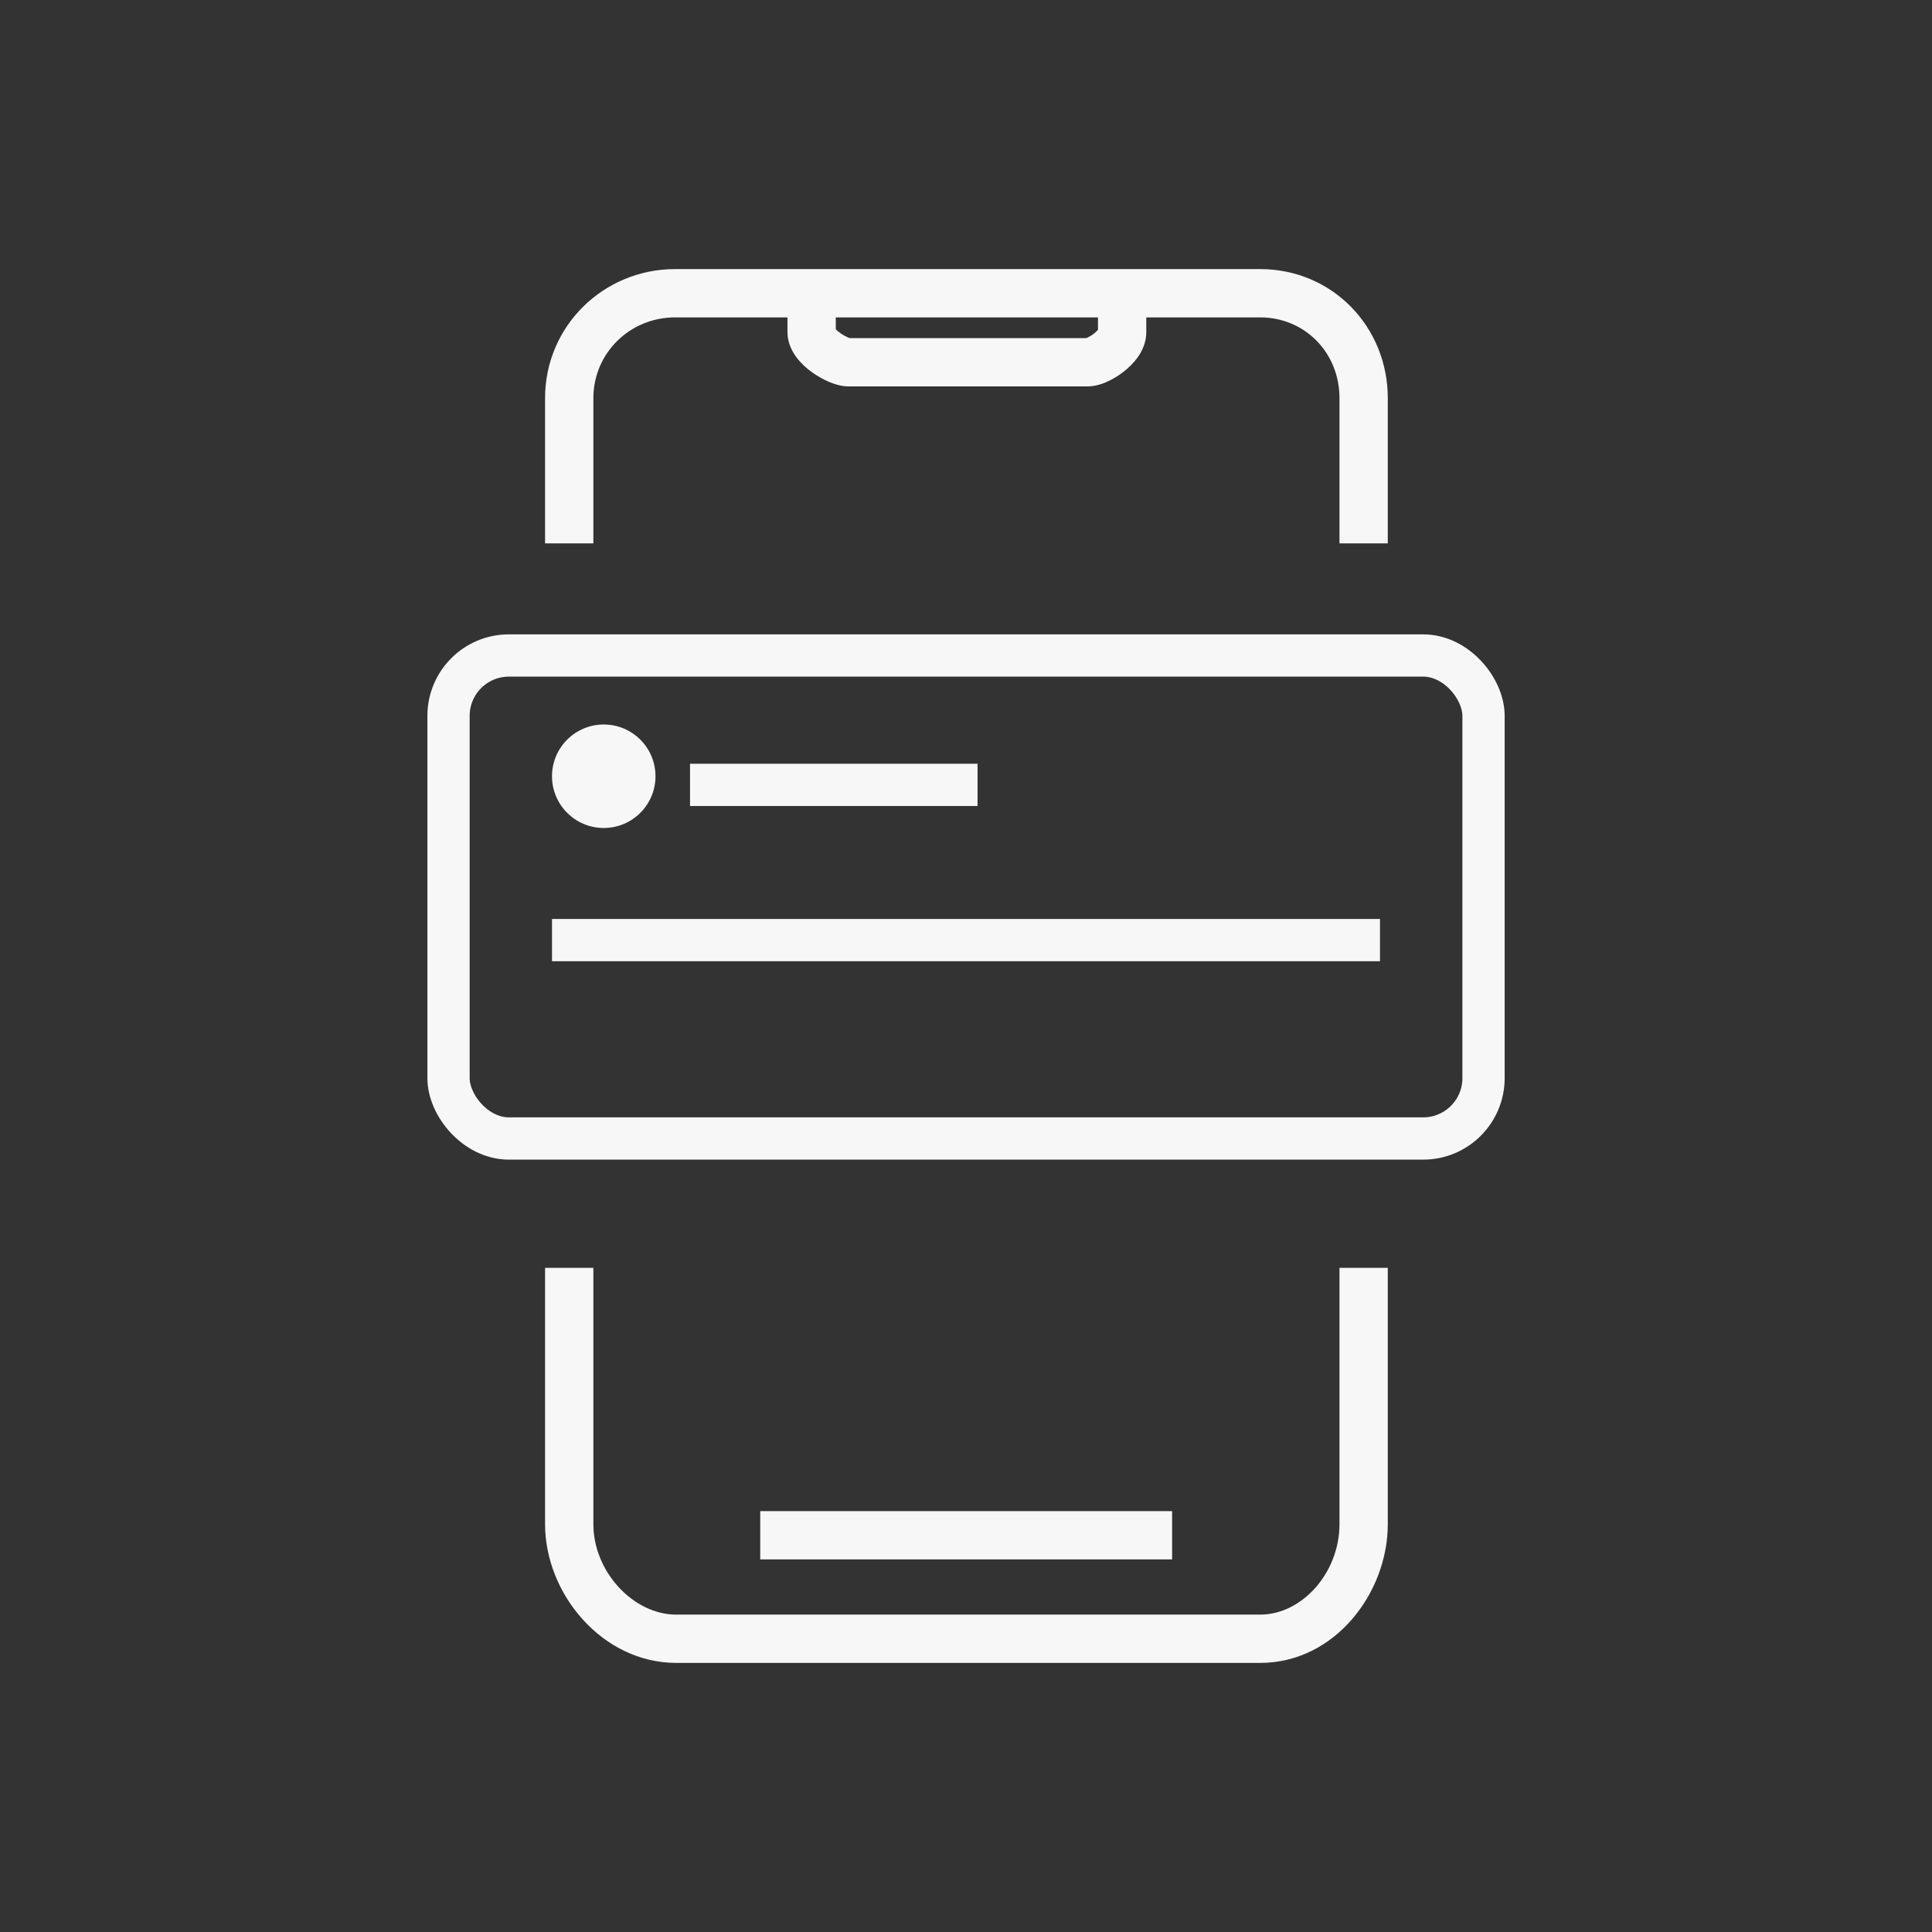
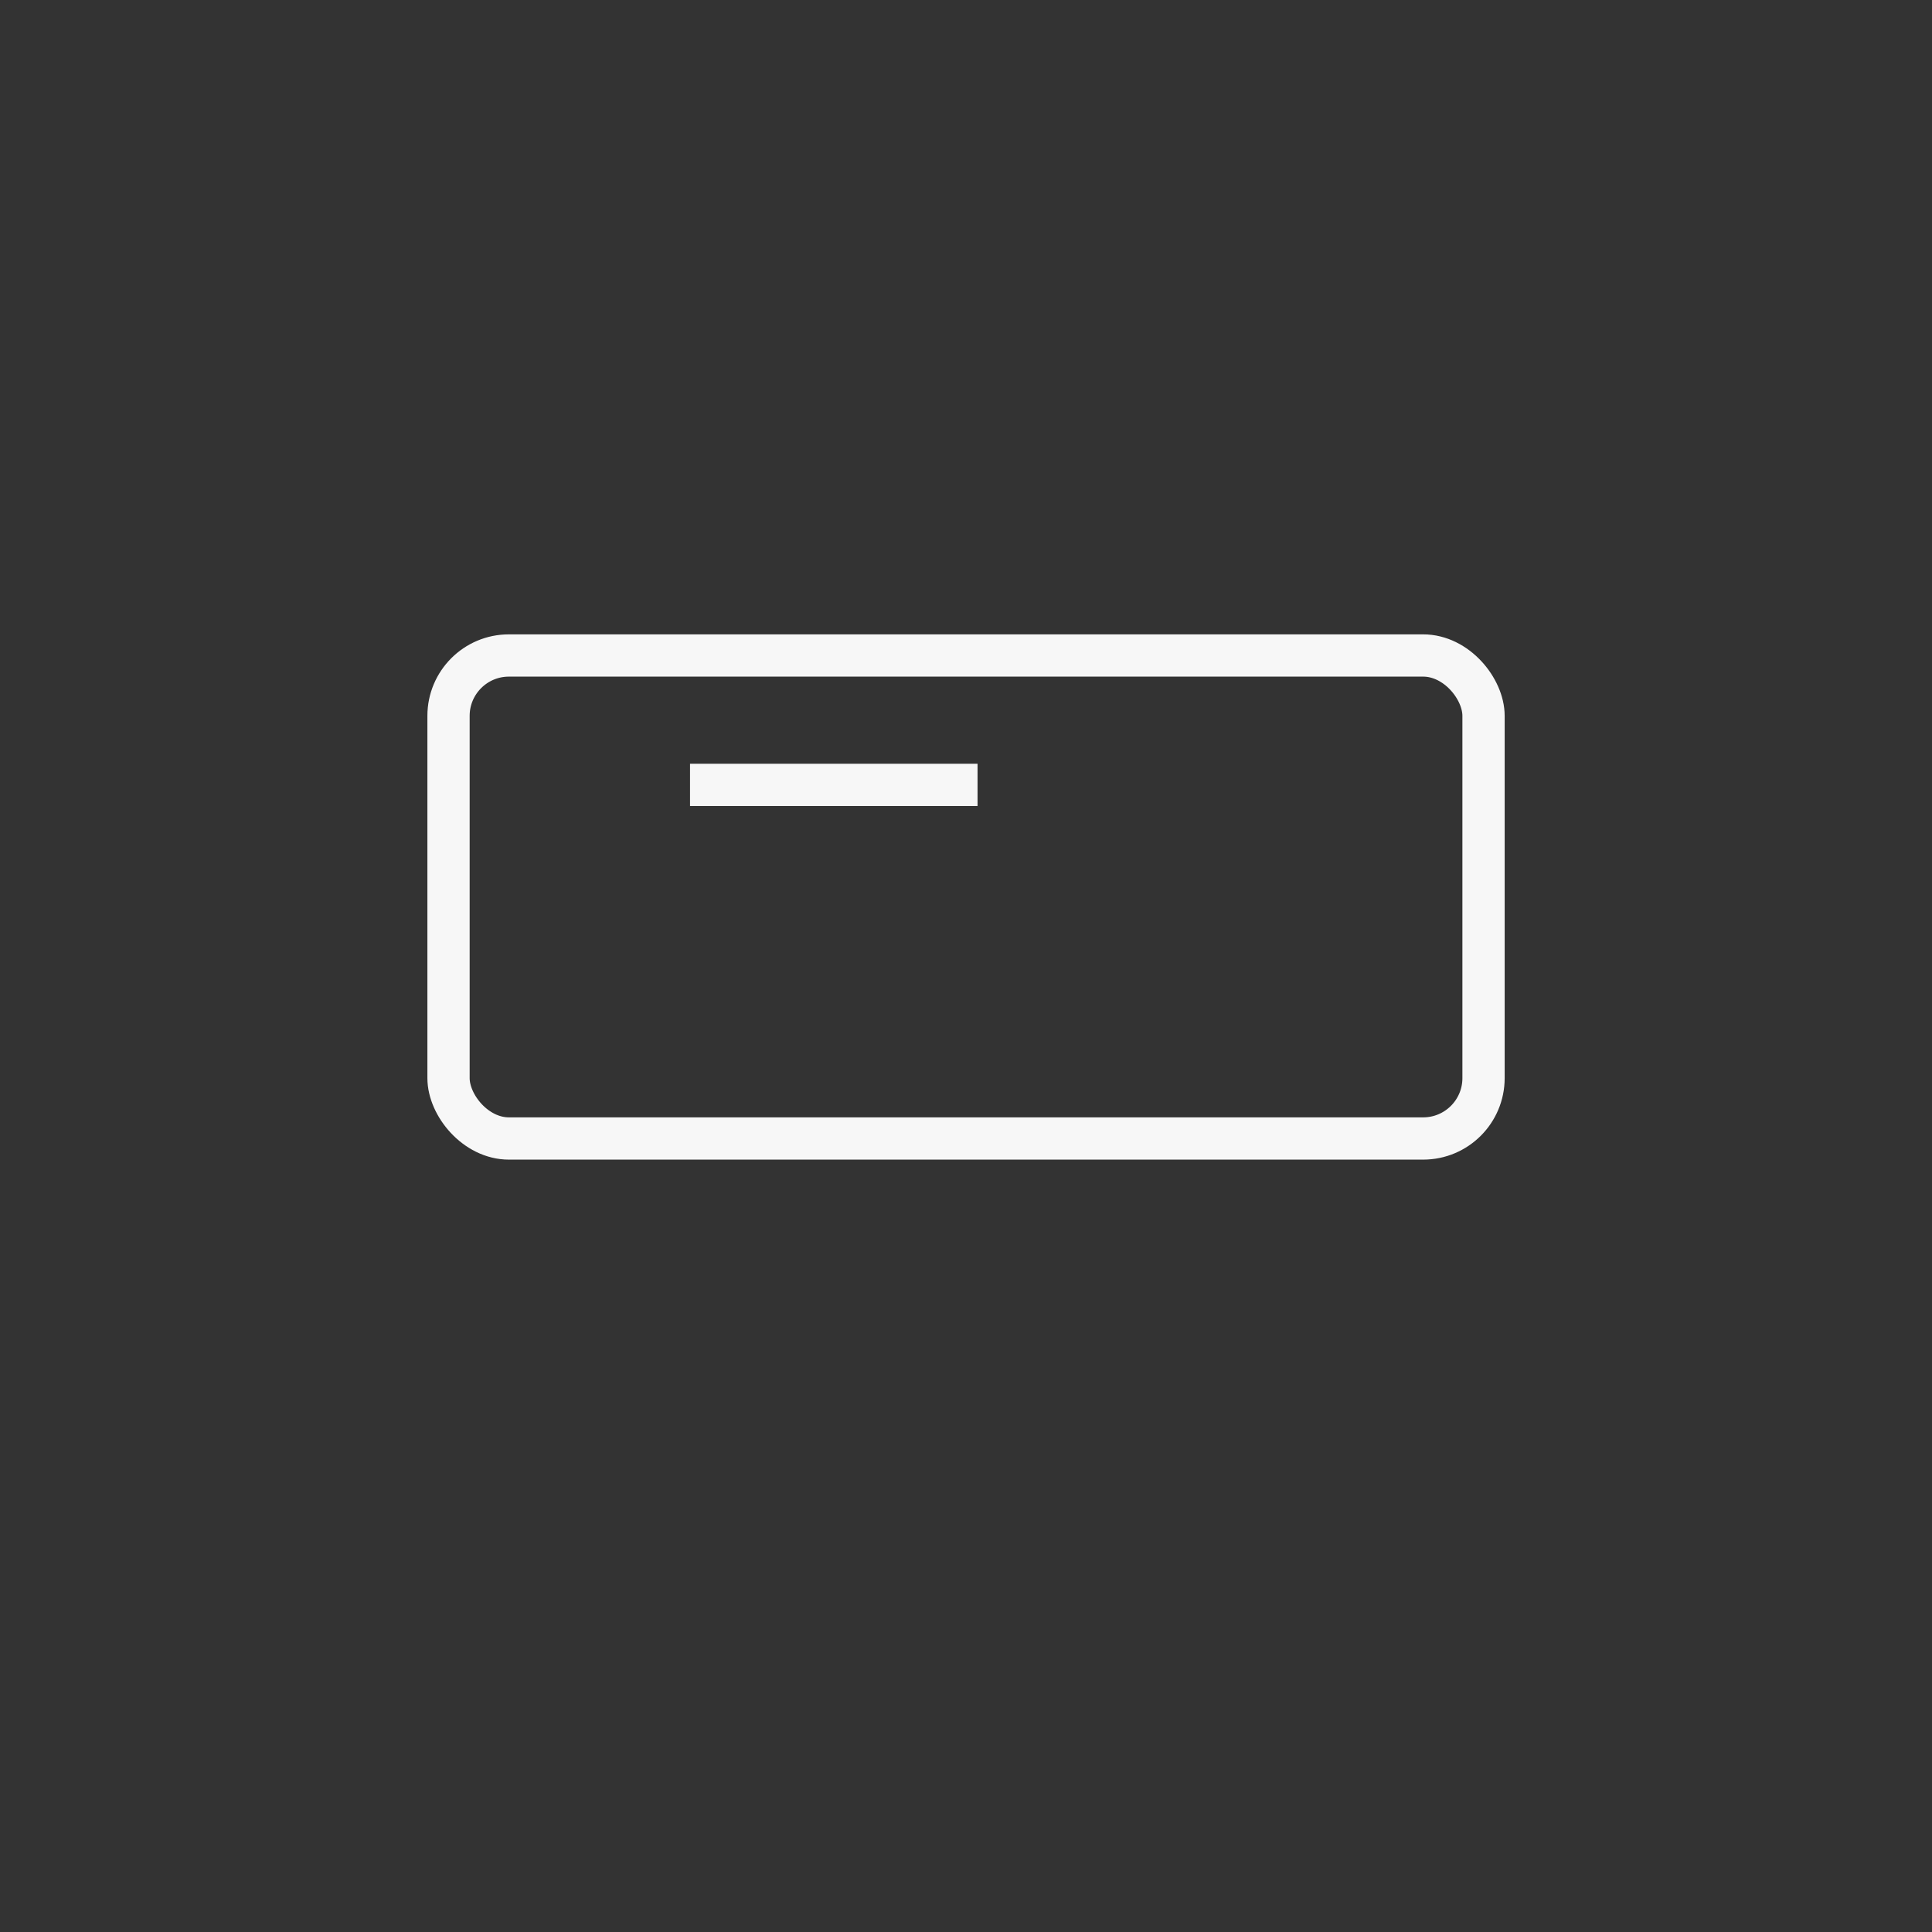
<svg xmlns="http://www.w3.org/2000/svg" width="32" height="32" viewBox="0 0 32 32" fill="none">
  <rect x="0" y="0" width="32" height="32" fill="#333333" stroke="none" />
  <rect x="7.429" y="10.857" width="17.143" height="8" rx="1" stroke="#F7F7F7" stroke-width="0.7" />
-   <ellipse cx="10" cy="12.857" rx="0.857" ry="0.857" fill="#F7F7F7" />
-   <path d="M9.143 15.571L22.857 15.571" stroke="#F7F7F7" stroke-width="0.7" />
  <path d="M11.429 13L16.191 13" stroke="#F7F7F7" stroke-width="0.7" />
-   <path fill-rule="evenodd" clip-rule="evenodd" d="M9.828 6.594C9.828 5.852 10.43 5.257 11.181 5.257H13.043V5.503C13.043 5.684 13.124 5.828 13.195 5.922C13.269 6.021 13.361 6.102 13.449 6.165C13.537 6.229 13.634 6.283 13.727 6.323C13.81 6.359 13.93 6.4 14.053 6.4H18.015C18.141 6.4 18.26 6.358 18.343 6.32C18.435 6.278 18.528 6.222 18.612 6.156C18.695 6.091 18.781 6.008 18.85 5.909C18.917 5.813 18.986 5.673 18.986 5.503V5.257H20.872C21.611 5.257 22.186 5.84 22.186 6.594V9H22.986V6.594C22.986 5.412 22.067 4.457 20.872 4.457H18.986H18.586H13.443H13.043H11.181C9.997 4.457 9.028 5.401 9.028 6.594V9H9.828V6.594ZM9.828 21H9.028V25.246C9.028 26.4 9.978 27.543 11.2 27.543H20.872C22.11 27.543 22.986 26.382 22.986 25.246V21H22.186V25.246C22.186 26.047 21.568 26.743 20.872 26.743H11.2C10.488 26.743 9.828 26.029 9.828 25.246V21ZM13.843 5.452V5.257H18.186V5.462C18.173 5.478 18.151 5.501 18.12 5.525C18.083 5.554 18.044 5.577 18.012 5.592C18.003 5.595 17.997 5.598 17.991 5.6H14.074C14.067 5.598 14.056 5.594 14.042 5.588C14.005 5.572 13.96 5.547 13.917 5.516C13.883 5.492 13.858 5.469 13.843 5.452ZM18.197 5.446C18.197 5.446 18.197 5.447 18.196 5.448L18.197 5.446ZM13.828 5.432L13.829 5.435C13.828 5.433 13.828 5.432 13.828 5.432ZM12.592 25.829H19.414V25.029H12.592V25.829Z" fill="#F7F7F7" />
</svg>